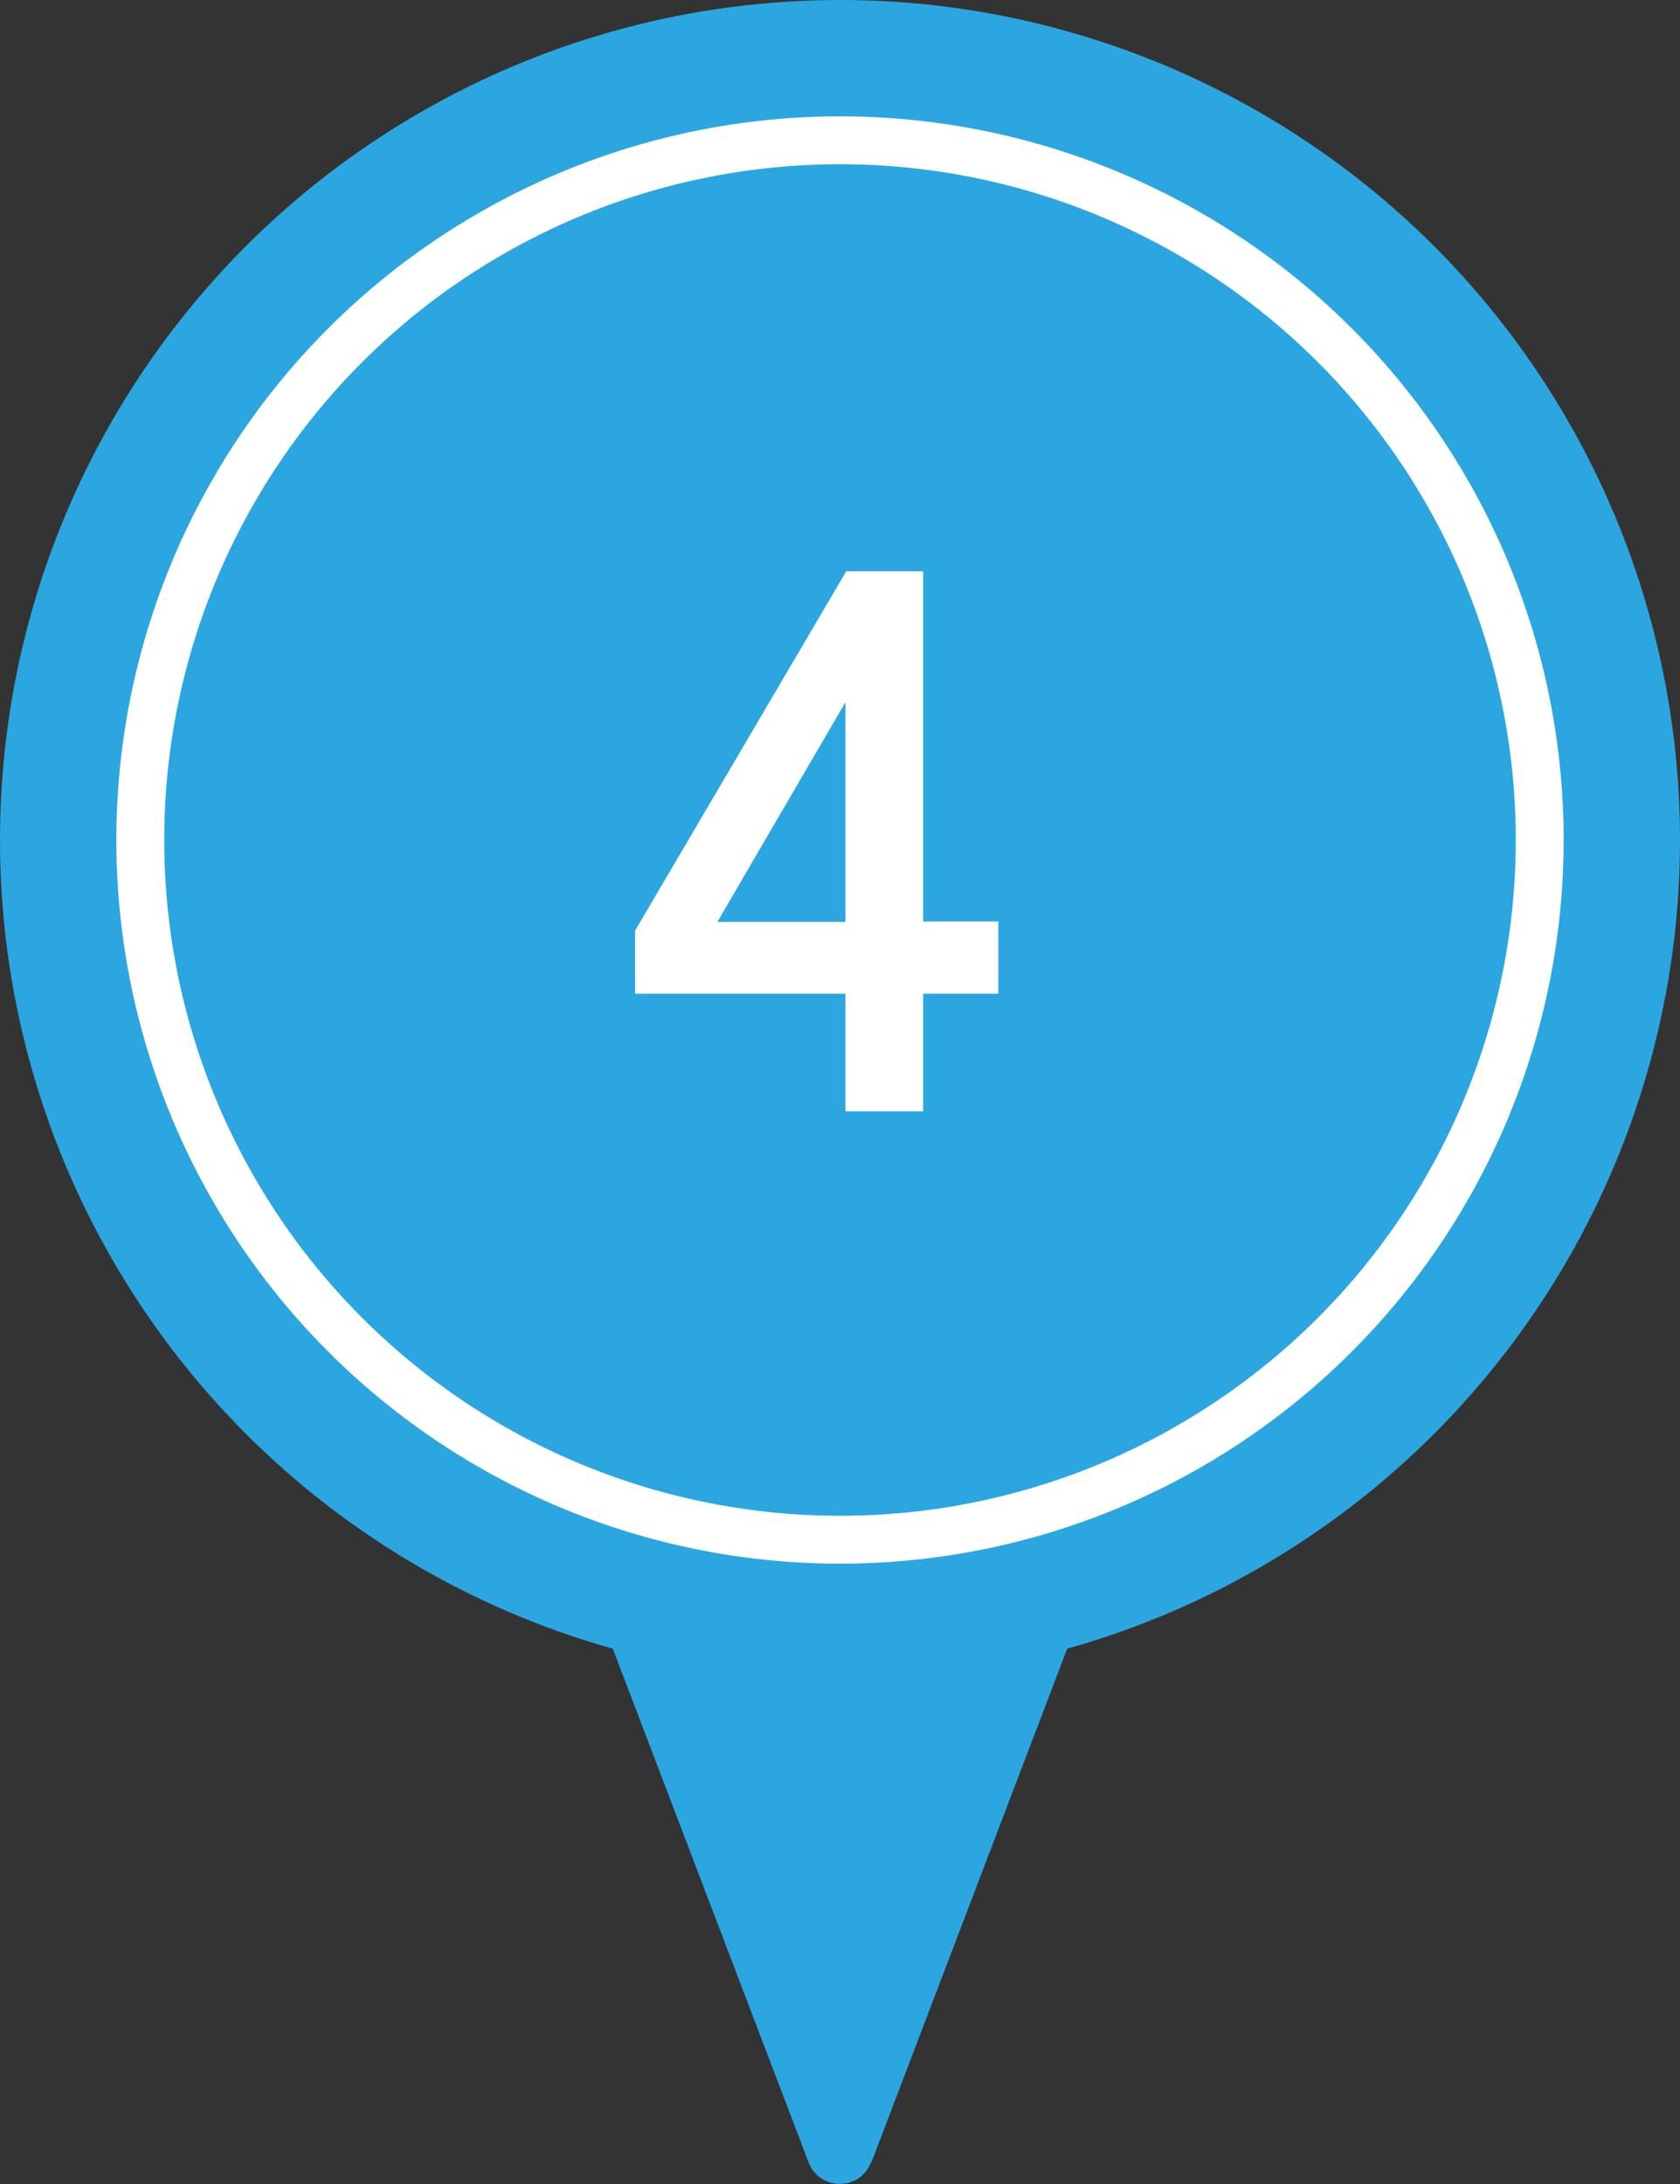
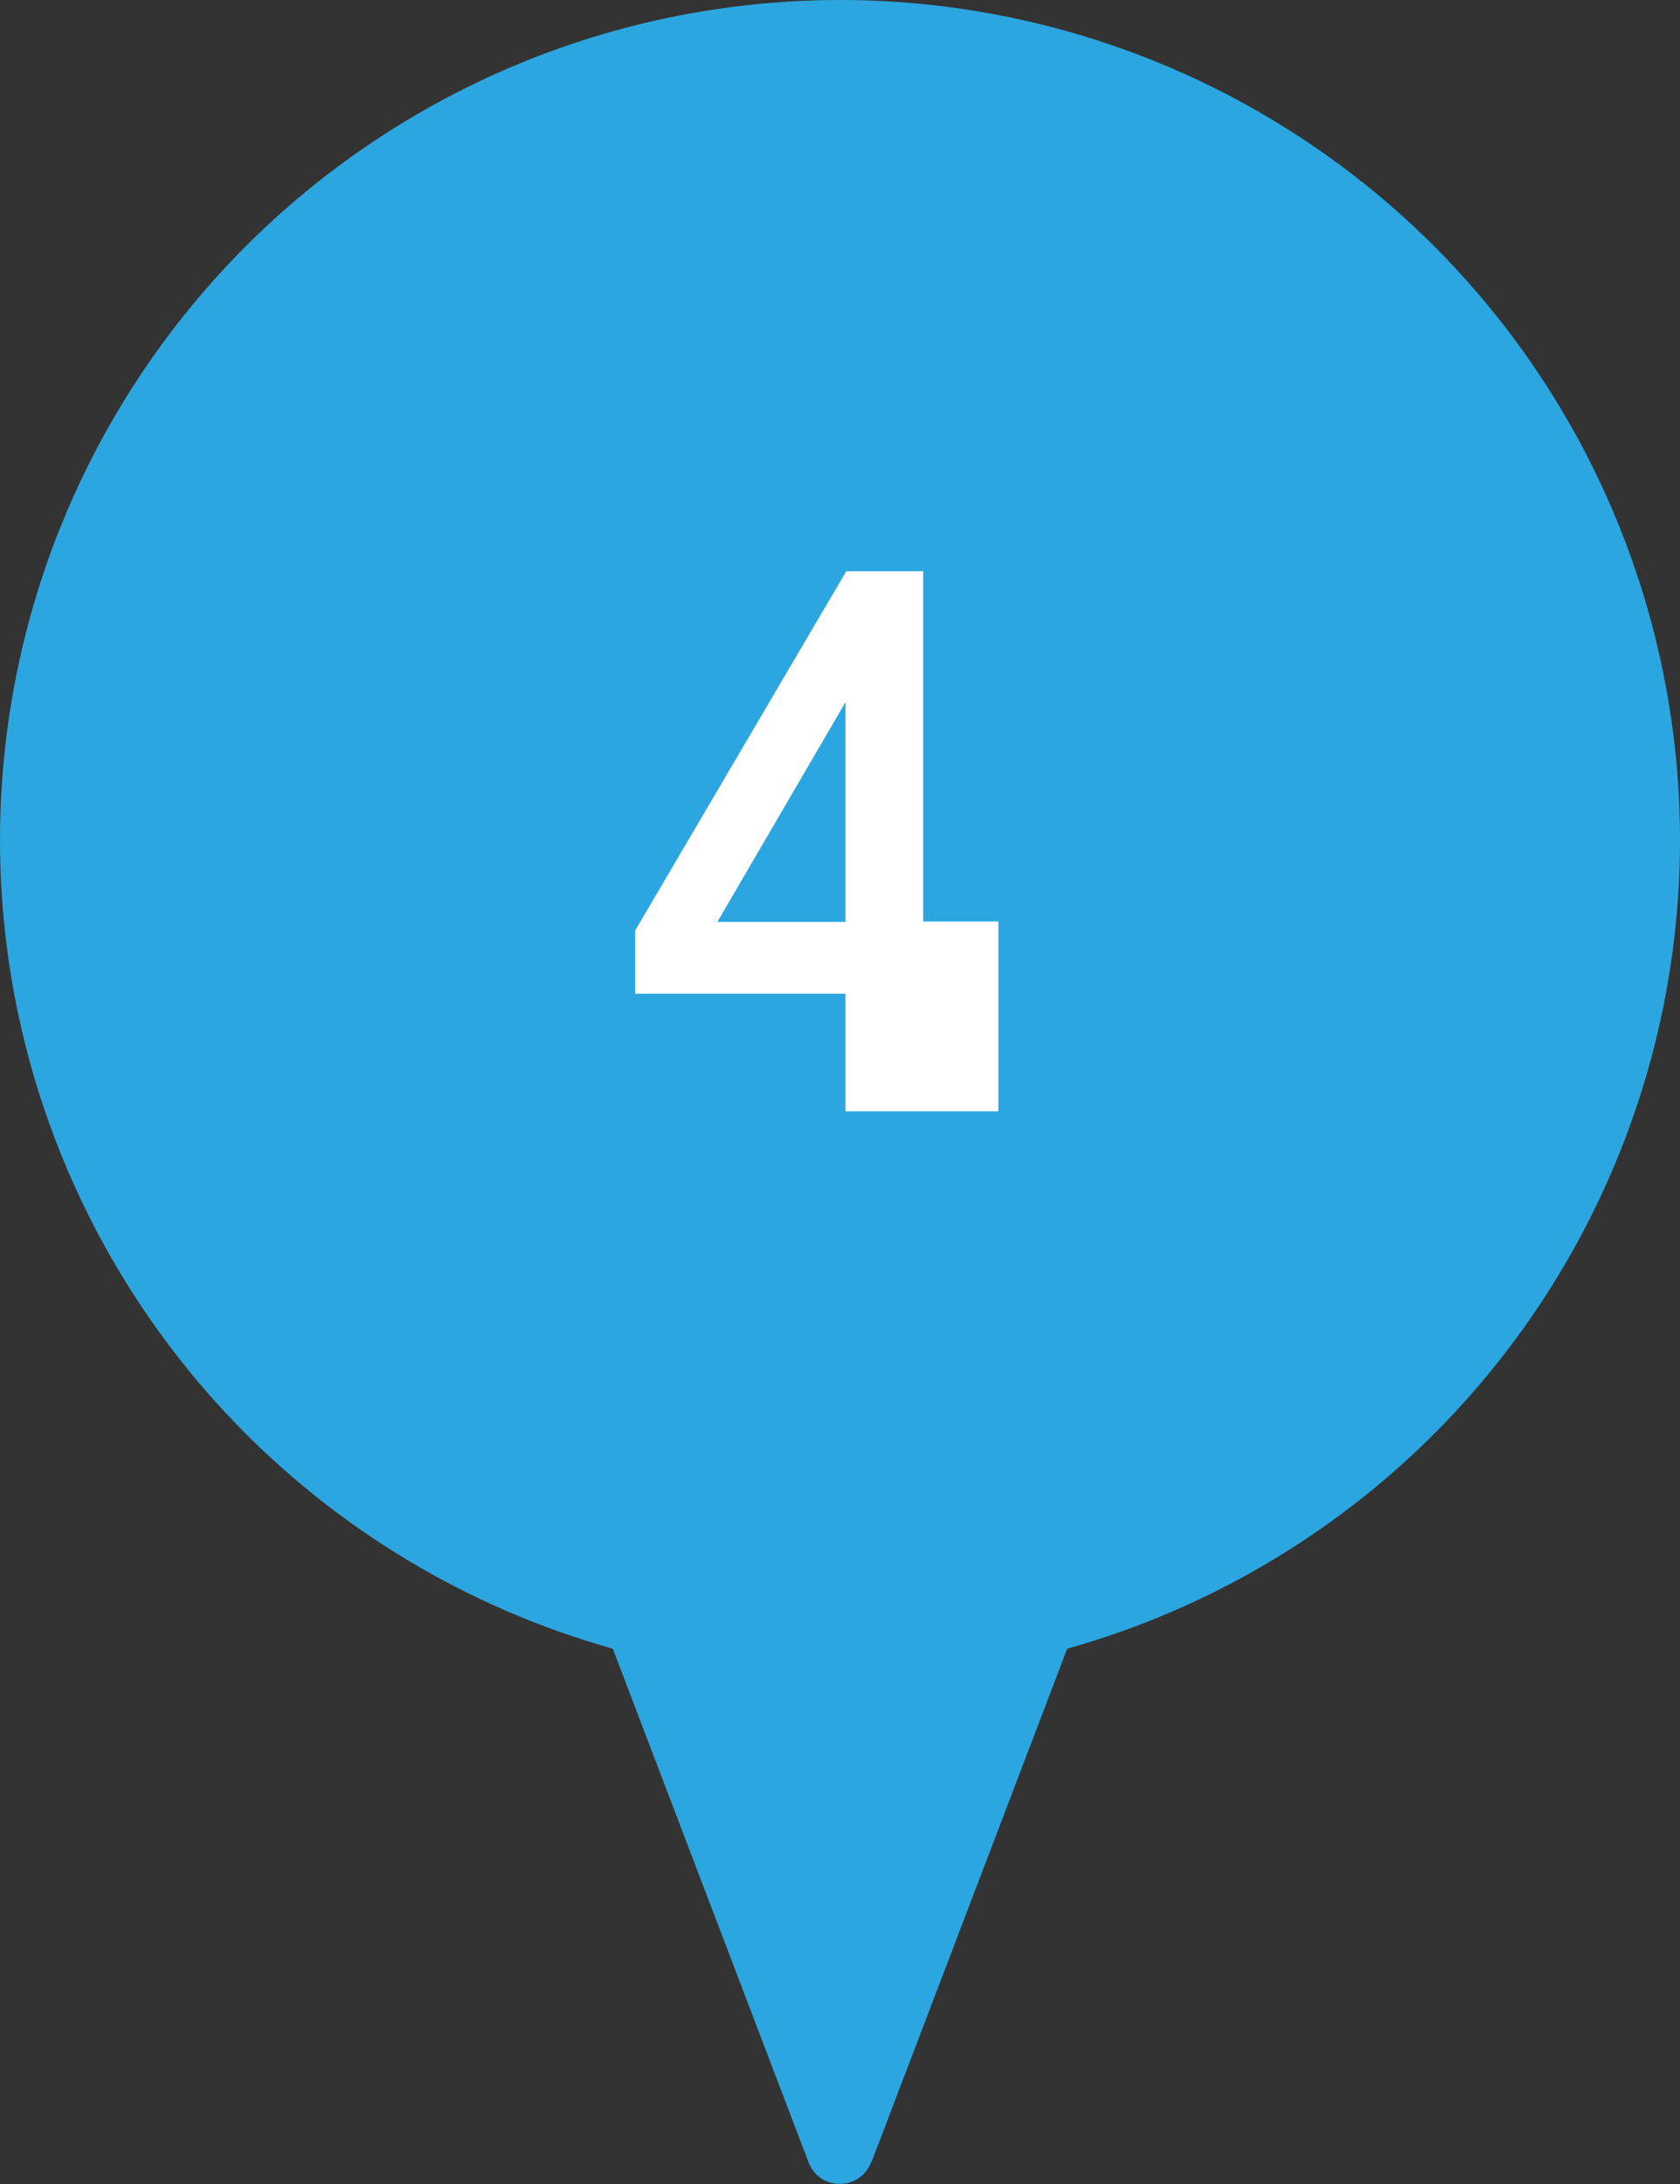
<svg xmlns="http://www.w3.org/2000/svg" id="b" width="40" height="52" viewBox="0 0 40 52">
  <rect x="0" y="0" width="40" height="52" fill="#333333" stroke="none" />
  <defs>
    <style>.d{fill:#2ca6e0;}.e{fill:none;stroke:#fff;stroke-miterlimit:10;stroke-width:1.14px;}.f{fill:#fff;}</style>
  </defs>
  <circle class="d" cx="20" cy="20" r="20" />
  <path class="d" d="M20.75,51.48l7.52-19.73H11.73l7.52,19.73c.26.69,1.23.69,1.49,0Z" />
-   <circle class="e" cx="20" cy="20" r="16.66" />
-   <path class="f" d="M20.13,26.46v-2.8h-5.01v-1.5l5.03-8.56h1.83v8.34h1.79v1.72h-1.79v2.8h-1.85ZM17.08,21.95h3.05v-5.23l-3.05,5.23Z" />
+   <path class="f" d="M20.13,26.46v-2.8h-5.01v-1.5l5.03-8.56h1.83v8.34h1.79v1.72v2.8h-1.85ZM17.08,21.95h3.05v-5.23l-3.05,5.23Z" />
</svg>